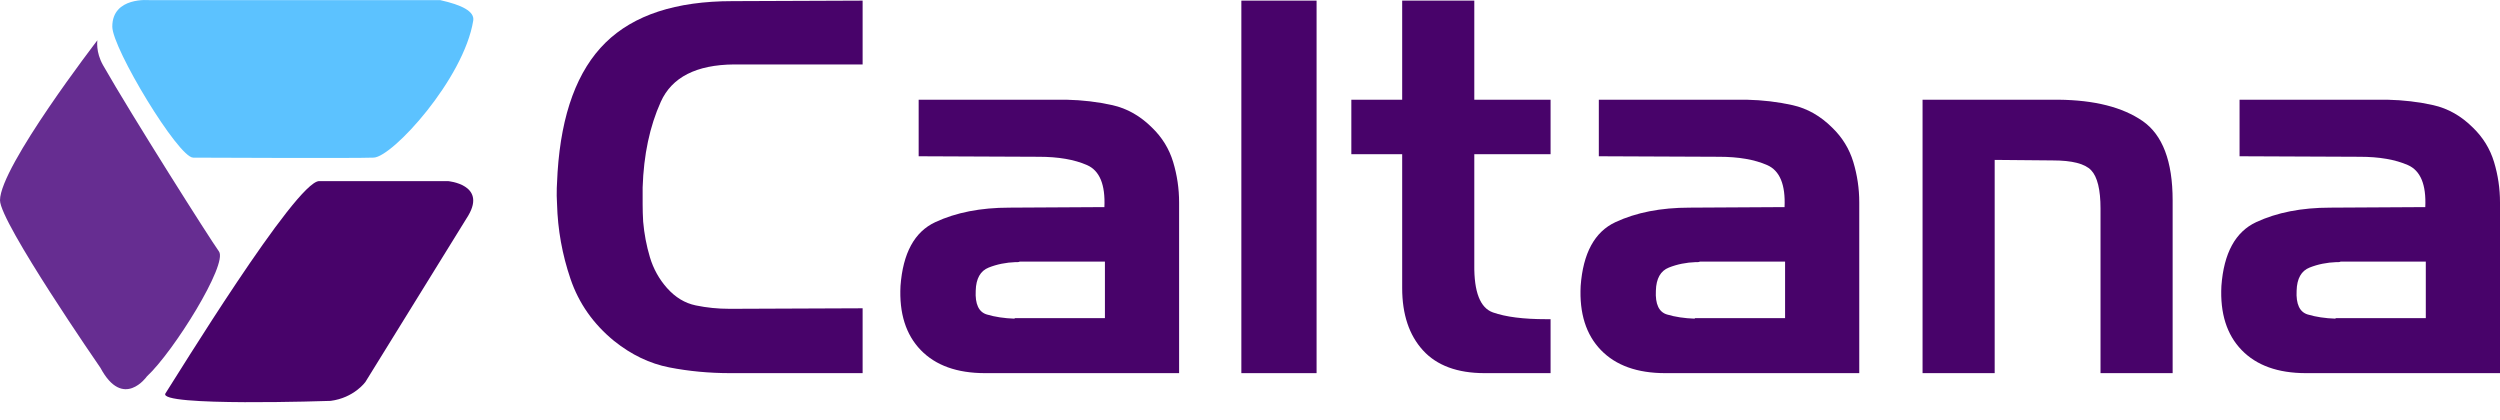
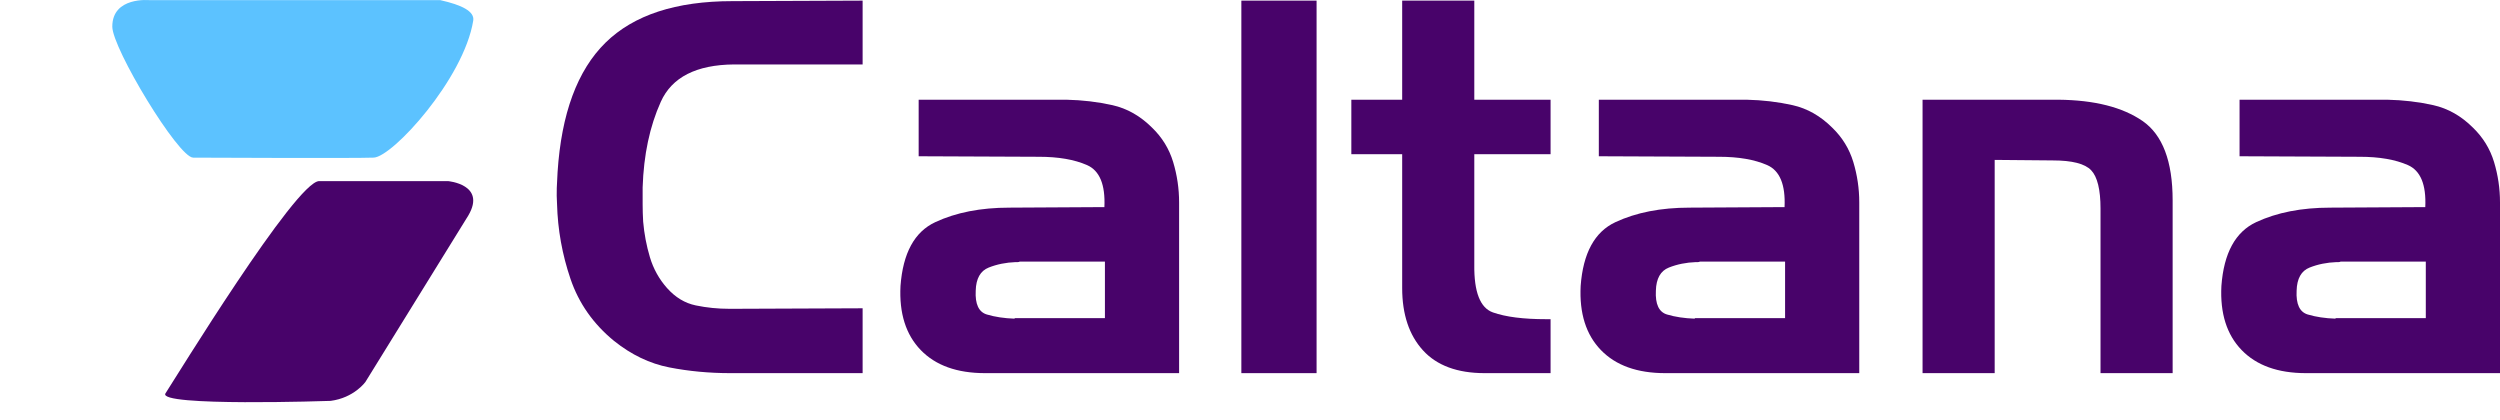
<svg xmlns="http://www.w3.org/2000/svg" width="125" height="21" viewBox="0 0 125 21" fill="none">
  <g clip-path="url(#clip0)">
    <path d="M8.274 19.668C8.72 18.994 14.798 9.055 15.959 9.055H22.396C22.396 9.055 24.327 9.219 23.418 10.771L18.27 19.098C18.27 19.098 17.703 19.893 16.529 20.044C16.529 20.044 7.829 20.342 8.274 19.668Z" fill="#48036A" />
-     <path d="M4.87 2.014C4.87 2.014 4.772 2.592 5.154 3.263C6.577 5.763 10.494 11.943 10.948 12.573C11.403 13.204 8.681 17.584 7.344 18.821C7.344 18.821 6.158 20.512 5.022 18.392C5.022 18.392 0.001 11.128 -6.09435e-05 10.014C-0.001 8.336 4.87 2.014 4.87 2.014Z" fill="#662D91" />
    <path d="M9.659 7.882C10.404 7.885 17.74 7.919 18.687 7.881C19.633 7.843 23.192 3.941 23.662 1.03C23.736 0.57 23.091 0.247 22.017 0.008H7.482C7.482 0.008 5.612 -0.183 5.615 1.333C5.617 2.42 8.914 7.879 9.659 7.882Z" fill="#5CC2FF" />
    <path d="M33.04 5.089C32.486 6.318 32.184 7.744 32.132 9.37V10.213C32.132 10.498 32.141 10.788 32.158 11.082C32.21 11.687 32.322 12.28 32.495 12.859C32.668 13.438 32.953 13.953 33.351 14.402C33.767 14.869 34.246 15.159 34.791 15.271C35.336 15.384 35.894 15.44 36.464 15.44H36.581H36.698L43.131 15.414V18.657H36.516C35.461 18.657 34.445 18.562 33.468 18.371C32.491 18.181 31.57 17.74 30.705 17.048C29.668 16.201 28.942 15.168 28.526 13.948C28.111 12.729 27.886 11.48 27.852 10.2C27.835 9.923 27.83 9.655 27.839 9.396C27.848 9.136 27.86 8.877 27.878 8.617C28.068 5.678 28.868 3.516 30.277 2.132C31.687 0.749 33.801 0.057 36.62 0.057L43.131 0.031V3.222H36.698C34.813 3.239 33.593 3.862 33.04 5.089Z" fill="#48036A" />
    <path d="M50.732 15.907H55.246V13.079H50.991C50.956 13.097 50.922 13.105 50.888 13.105H50.784C50.299 13.123 49.85 13.213 49.435 13.378C49.02 13.542 48.803 13.927 48.786 14.532C48.751 15.206 48.937 15.604 49.344 15.725C49.75 15.847 50.213 15.916 50.732 15.933V15.907ZM53.326 4.986C54.121 5.003 54.886 5.094 55.622 5.258C56.357 5.423 57.018 5.799 57.606 6.386C58.108 6.871 58.458 7.442 58.657 8.099C58.855 8.756 58.955 9.43 58.955 10.122V18.657H49.253C47.852 18.657 46.78 18.272 46.036 17.502C45.293 16.733 44.955 15.665 45.025 14.299C45.146 12.656 45.725 11.592 46.763 11.108C47.8 10.624 49.037 10.382 50.472 10.382L55.22 10.355C55.271 9.231 54.982 8.531 54.351 8.254C53.719 7.978 52.919 7.839 51.951 7.839L45.933 7.813V4.986H53.326Z" fill="#48036A" />
    <path d="M62.068 0.031H65.829V18.657H62.068V0.031Z" fill="#48036A" />
    <path d="M70.109 4.986V0.031H73.715V4.986H77.529V7.71H73.715V13.235C73.698 14.601 74.009 15.397 74.649 15.622C75.289 15.847 76.171 15.959 77.295 15.959H77.412H77.529V18.657H74.234C72.868 18.657 71.839 18.276 71.147 17.515C70.455 16.755 70.109 15.717 70.109 14.402V7.71H67.567V4.986H70.109Z" fill="#48036A" />
    <path d="M84.74 15.907H89.254V13.079H84.999C84.965 13.097 84.93 13.105 84.895 13.105H84.792C84.307 13.123 83.858 13.213 83.443 13.378C83.028 13.542 82.811 13.927 82.794 14.532C82.759 15.206 82.945 15.604 83.352 15.725C83.758 15.847 84.221 15.916 84.74 15.933V15.907ZM87.334 4.986C88.129 5.003 88.894 5.094 89.63 5.258C90.365 5.423 91.026 5.799 91.614 6.386C92.116 6.871 92.466 7.442 92.665 8.099C92.863 8.756 92.963 9.43 92.963 10.122V18.657H83.261C81.86 18.657 80.788 18.272 80.044 17.502C79.301 16.733 78.964 15.665 79.033 14.299C79.153 12.656 79.733 11.592 80.771 11.108C81.808 10.624 83.045 10.382 84.48 10.382L89.228 10.355C89.279 9.231 88.99 8.531 88.358 8.254C87.727 7.978 86.927 7.839 85.959 7.839L79.941 7.813V4.986H87.334Z" fill="#48036A" />
    <path d="M102.924 4.986C104.723 5.003 106.124 5.358 107.127 6.049C108.129 6.741 108.632 8.064 108.632 10.018V18.657H105.026V10.433C105.026 9.482 104.87 8.842 104.559 8.514C104.248 8.185 103.607 8.021 102.639 8.021L99.734 7.995V18.657H96.128V4.986H102.924Z" fill="#48036A" />
    <path d="M116.777 15.907H121.29V13.079H117.036C117.001 13.097 116.967 13.105 116.932 13.105H116.828C116.344 13.123 115.895 13.213 115.48 13.378C115.064 13.542 114.848 13.927 114.831 14.532C114.796 15.206 114.982 15.604 115.389 15.725C115.795 15.847 116.258 15.916 116.777 15.933V15.907ZM119.371 4.986C120.166 5.003 120.931 5.094 121.666 5.258C122.401 5.423 123.063 5.799 123.651 6.386C124.152 6.871 124.502 7.442 124.702 8.099C124.9 8.756 125 9.43 125 10.122V18.657H115.298C113.897 18.657 112.825 18.272 112.081 17.502C111.337 16.733 111 15.665 111.07 14.299C111.19 12.656 111.77 11.592 112.807 11.108C113.845 10.624 115.081 10.382 116.517 10.382L121.264 10.355C121.316 9.231 121.026 8.531 120.395 8.254C119.764 7.978 118.964 7.839 117.996 7.839L111.978 7.813V4.986H119.371Z" fill="#48036A" />
  </g>
  <defs>
    <clipPath id="clip0">
      <rect width="125" height="20.11" fill="white" />
    </clipPath>
  </defs>
</svg>